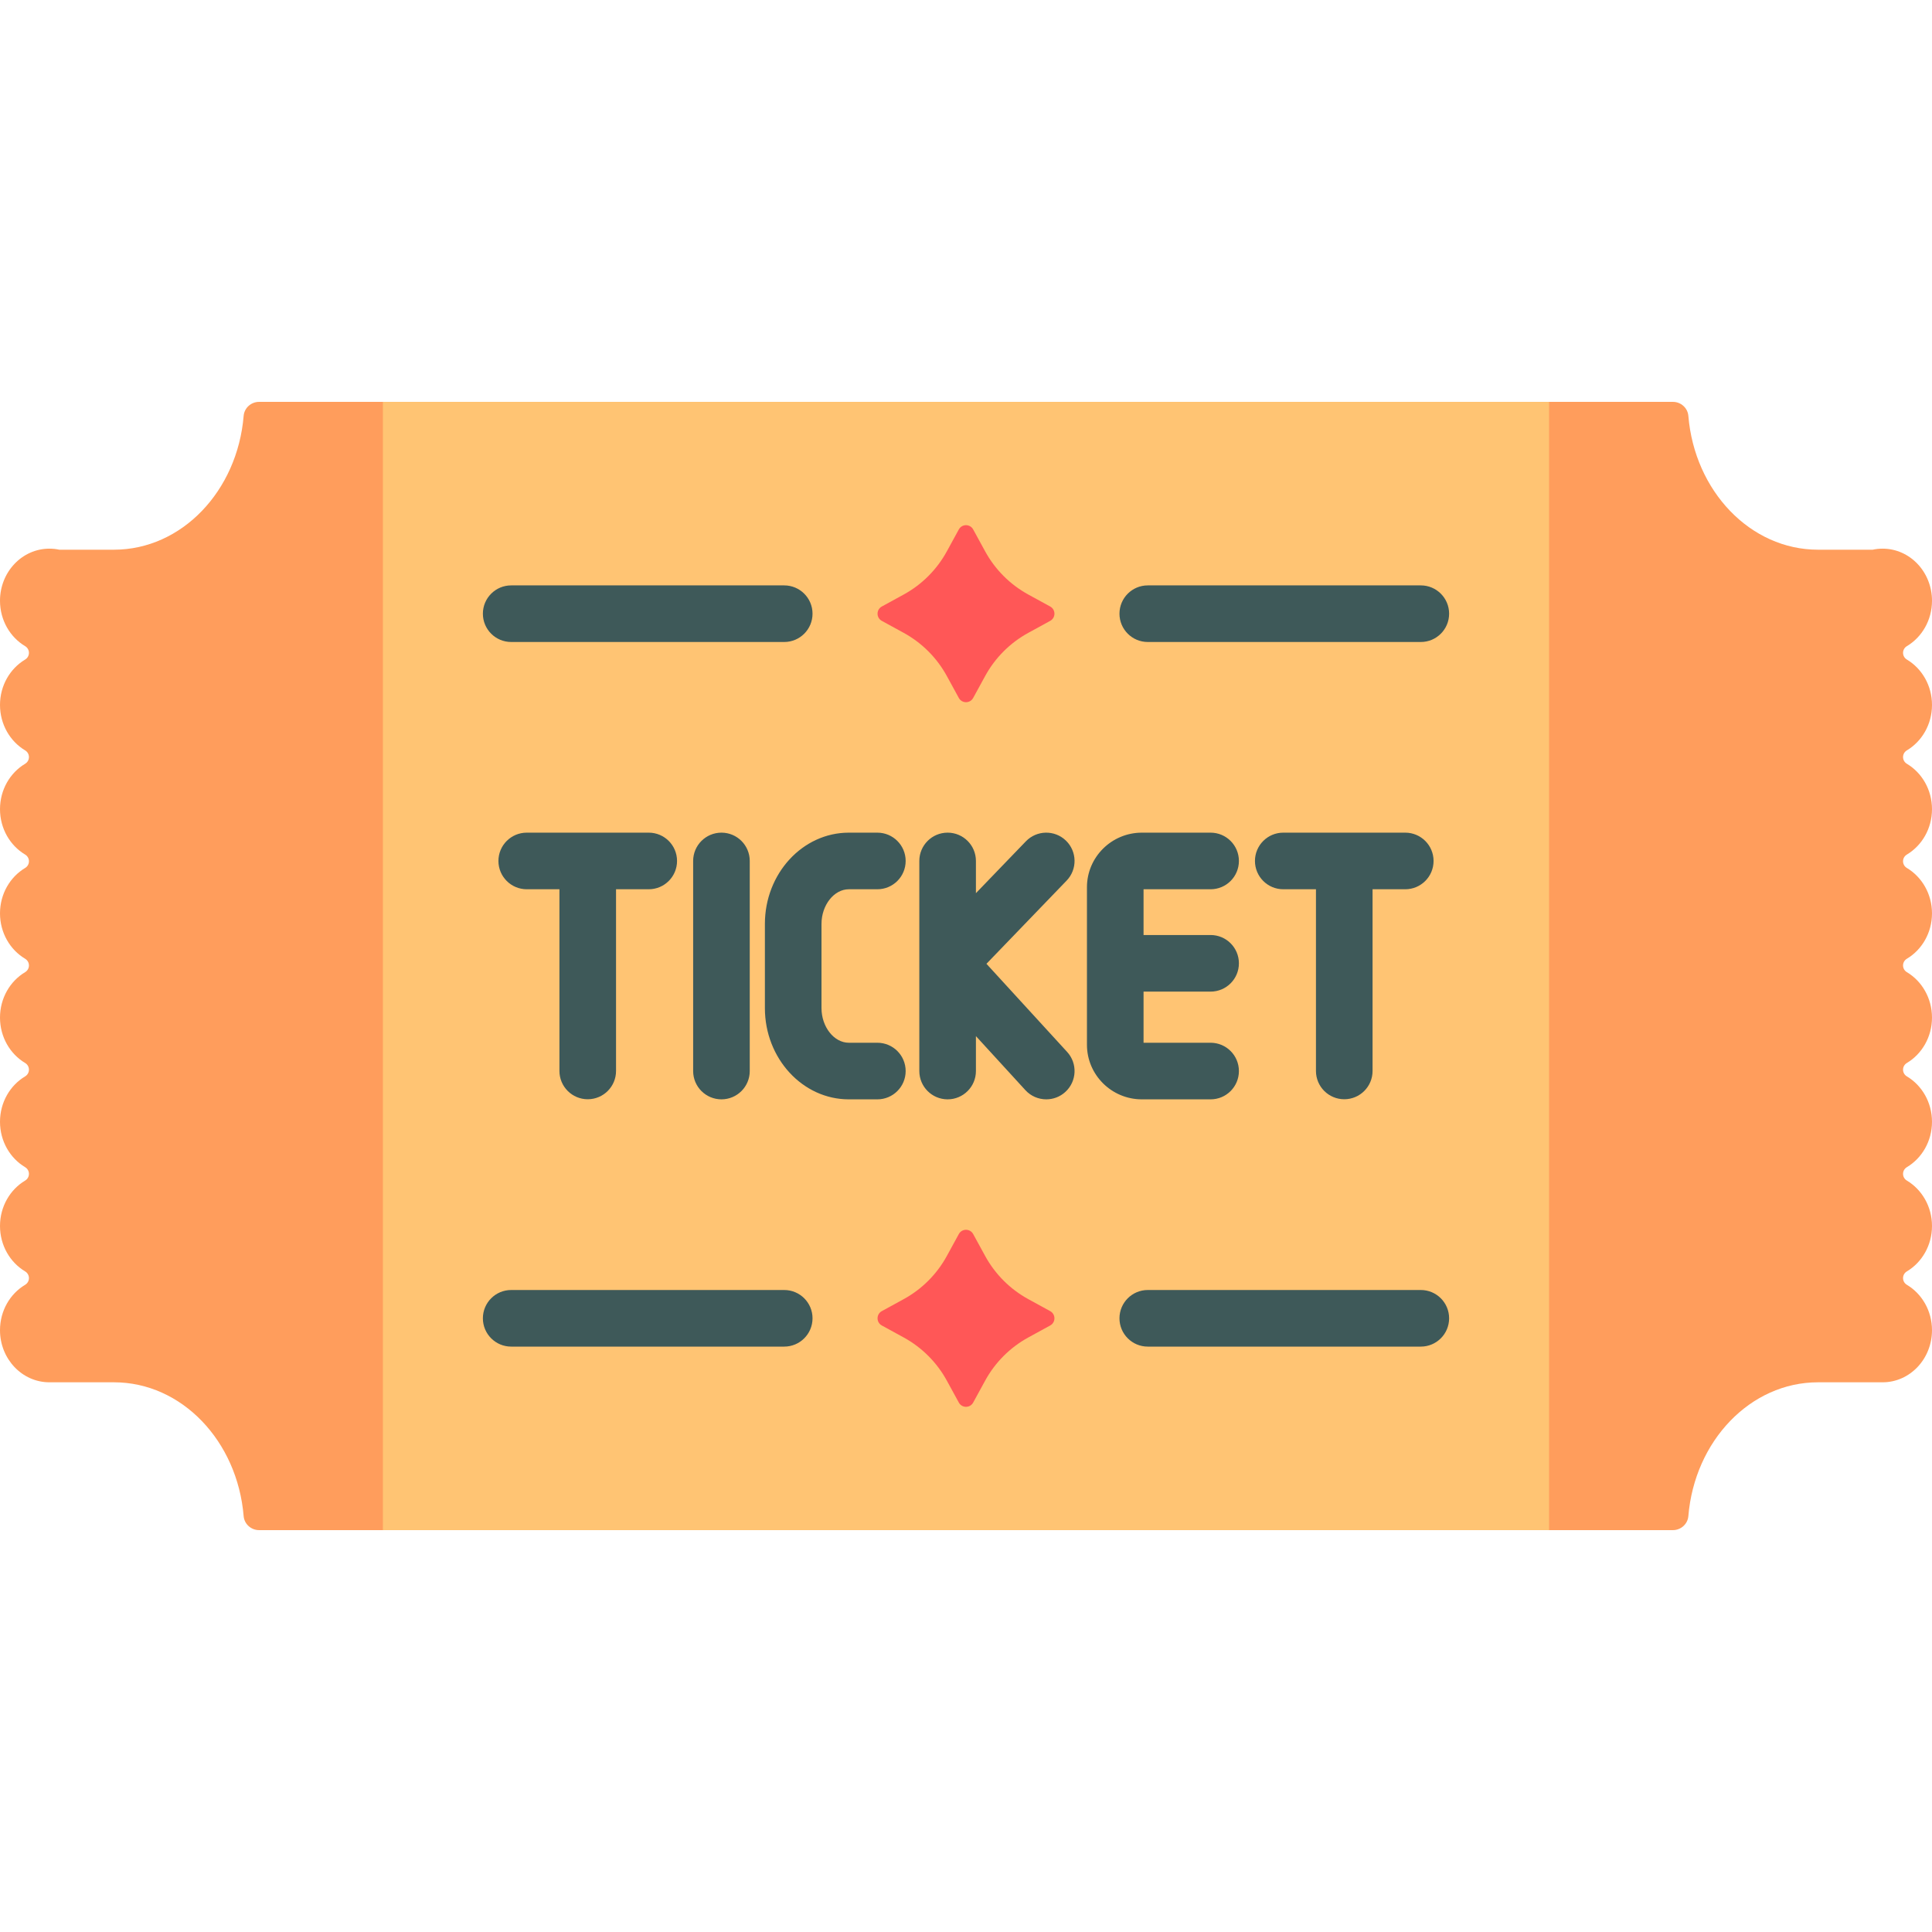
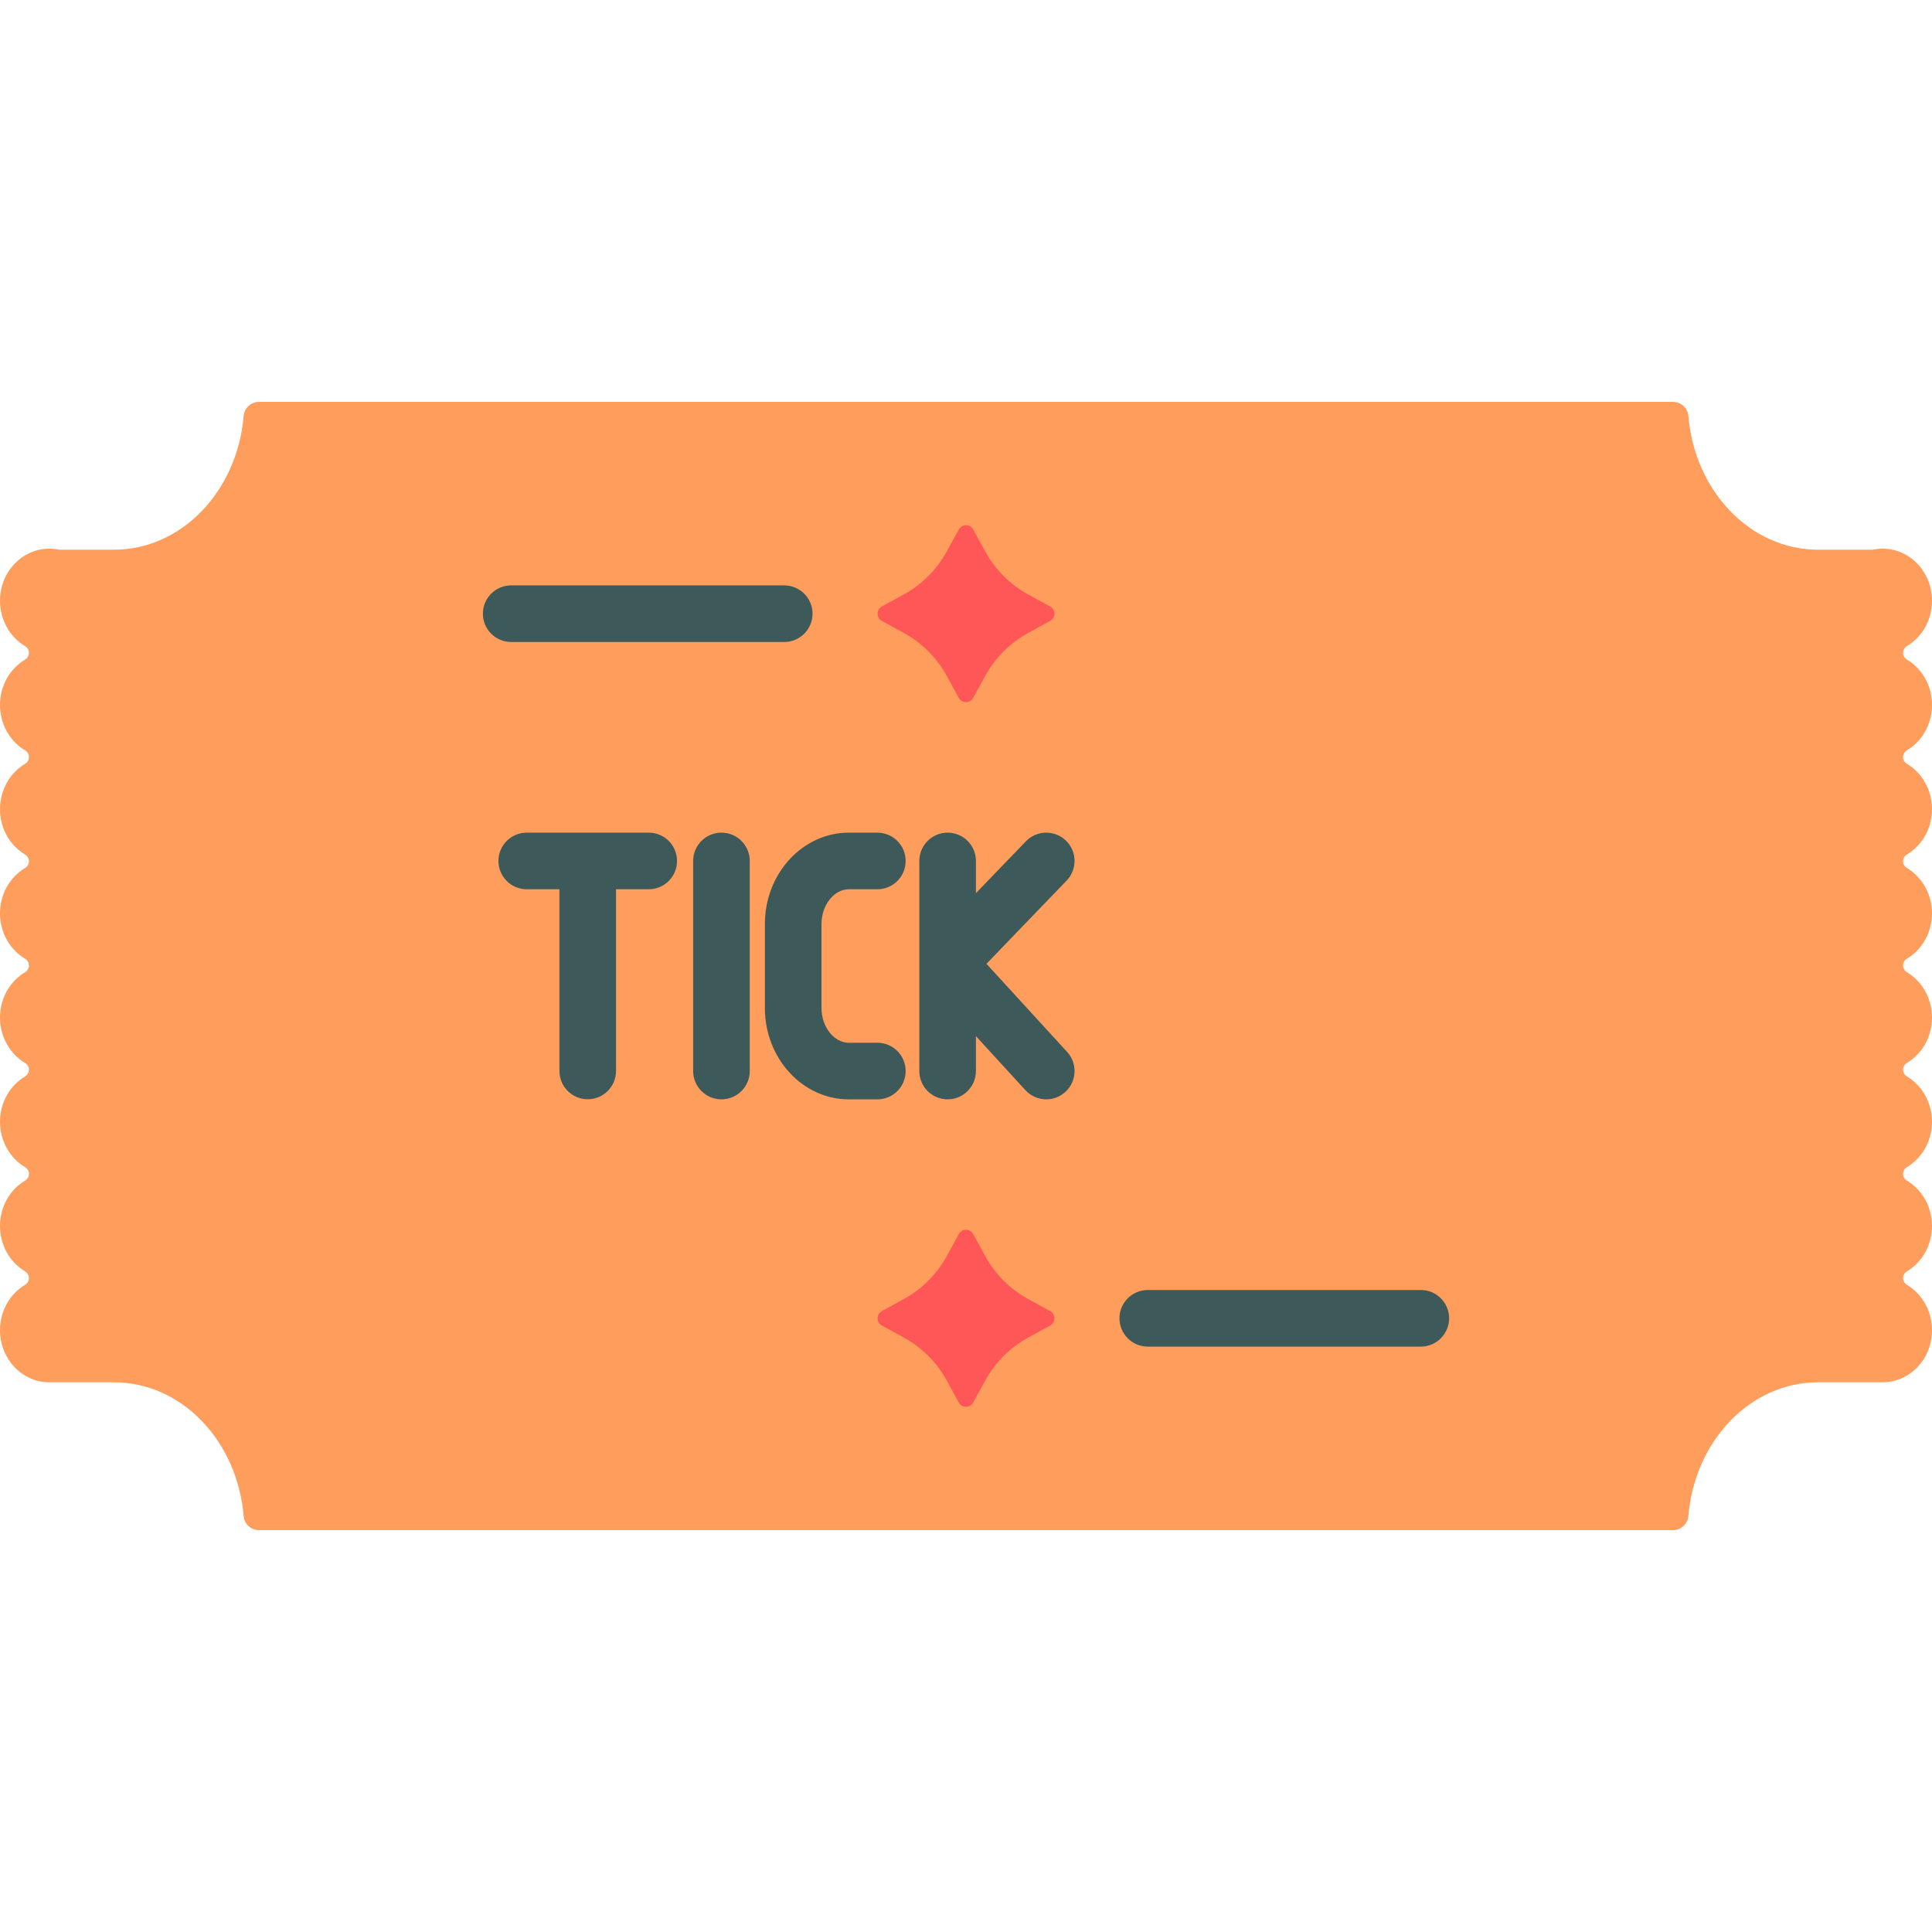
<svg xmlns="http://www.w3.org/2000/svg" version="1.1" id="Capa_1" x="0px" y="0px" viewBox="0 0 512 512" style="enable-background:new 0 0 512 512;" xml:space="preserve">
  <path style="fill:#FF9D5C;" d="M512,186.817c0-5.151-2.676-9.647-6.645-12.019c-1.367-0.817-1.367-2.754,0.001-3.571  c3.968-2.37,6.644-6.864,6.644-12.021c0-7.63-5.855-13.806-13.089-13.806c-0.899,0-1.789,0.093-2.639,0.278h-14.467  c-17.967,0-32.723-15.565-34.372-35.463c-0.175-2.112-1.98-3.717-4.098-3.717H68.666c-2.118,0-3.923,1.604-4.098,3.717  c-1.649,19.898-16.406,35.463-34.372,35.463H15.728c-0.85-0.186-1.74-0.278-2.639-0.278C5.855,145.401,0,151.577,0,159.206  c0,5.158,2.676,9.651,6.644,12.021c1.368,0.817,1.368,2.753,0.001,3.571C2.676,177.171,0,181.667,0,186.817  c0,5.158,2.676,9.657,6.645,12.03c1.367,0.818,1.367,2.754-0.001,3.571C2.676,204.788,0,209.281,0,214.439  c0,5.152,2.677,9.648,6.647,12.02c1.367,0.817,1.367,2.753,0,3.57C2.677,232.402,0,236.898,0,242.05  c0,5.158,2.676,9.651,6.644,12.021c1.368,0.817,1.368,2.753,0.001,3.571C2.676,260.016,0,264.513,0,269.672  c0,5.151,2.676,9.647,6.645,12.019c1.367,0.817,1.367,2.754-0.001,3.571C2.676,287.632,0,292.125,0,297.283  c0,5.157,2.676,9.651,6.644,12.021c1.368,0.817,1.368,2.753,0.001,3.571C2.676,315.247,0,319.743,0,324.895  c0,5.158,2.676,9.656,6.645,12.03c1.367,0.818,1.367,2.754-0.001,3.571C2.676,342.865,0,347.357,0,352.516  c0,7.619,5.855,13.806,13.089,13.806h17.106c17.967,0,32.723,15.565,34.372,35.463c0.175,2.112,1.98,3.717,4.098,3.717h374.669  c2.118,0,3.923-1.604,4.098-3.717c1.649-19.898,16.406-35.463,34.372-35.463h17.106c7.234,0,13.089-6.186,13.089-13.806  c0-5.158-2.676-9.651-6.644-12.021c-1.368-0.817-1.368-2.753-0.001-3.571c3.969-2.373,6.645-6.871,6.645-12.03  c0-5.151-2.676-9.647-6.645-12.019c-1.367-0.817-1.367-2.754,0.001-3.571c3.968-2.37,6.644-6.863,6.644-12.021  s-2.676-9.651-6.644-12.021c-1.368-0.817-1.368-2.753-0.001-3.571c3.969-2.372,6.645-6.868,6.645-12.019  c0-5.158-2.676-9.657-6.645-12.03c-1.367-0.818-1.367-2.754,0.001-3.571c3.968-2.37,6.644-6.864,6.644-12.021  c0-5.152-2.677-9.648-6.647-12.02c-1.367-0.817-1.367-2.753,0-3.57c3.97-2.372,6.647-6.869,6.647-12.02  c0-5.158-2.676-9.651-6.644-12.021c-1.368-0.817-1.368-2.753-0.001-3.571C509.324,196.474,512,191.976,512,186.817z" />
-   <rect x="101.47" y="106.5" style="fill:#FFC473;" width="309.05" height="299" />
  <g>
    <path style="fill:#FF5757;" d="M257.901,140.307l3.175,5.809c2.638,4.828,6.605,8.797,11.428,11.438l5.805,3.177   c1.503,0.823,1.503,2.983,0,3.806l-5.805,3.177c-4.824,2.64-8.79,6.61-11.428,11.438l-3.175,5.809   c-0.822,1.504-2.981,1.504-3.803,0l-3.175-5.809c-2.638-4.828-6.605-8.797-11.428-11.438l-5.805-3.177   c-1.503-0.823-1.503-2.983,0-3.806l5.805-3.177c4.824-2.64,8.79-6.61,11.428-11.438l3.175-5.809   C254.921,138.803,257.079,138.803,257.901,140.307z" />
    <path style="fill:#FF5757;" d="M257.901,327.037l3.175,5.809c2.638,4.828,6.605,8.797,11.428,11.438l5.805,3.177   c1.503,0.823,1.503,2.983,0,3.806l-5.805,3.177c-4.824,2.64-8.79,6.61-11.428,11.438l-3.175,5.809   c-0.822,1.504-2.981,1.504-3.803,0l-3.175-5.809c-2.638-4.828-6.605-8.797-11.428-11.438l-5.805-3.177   c-1.503-0.823-1.503-2.983,0-3.806l5.805-3.177c4.824-2.64,8.79-6.61,11.428-11.438l3.175-5.809   C254.921,325.533,257.079,325.533,257.901,327.037z" />
  </g>
  <g>
    <path style="fill:#3E5959;" d="M224.946,235.662h7.563c4.142,0,7.5-3.358,7.5-7.5s-3.358-7.5-7.5-7.5h-7.563   c-12.264,0-22.241,10.849-22.241,24.185v22.307c0,13.335,9.978,24.185,22.241,24.185h7.563c4.142,0,7.5-3.358,7.5-7.5   s-3.358-7.5-7.5-7.5h-7.563c-3.925,0-7.241-4.206-7.241-9.185v-22.307C217.705,239.868,221.021,235.662,224.946,235.662z" />
-     <path style="fill:#3E5959;" d="M320.823,291.339c4.143,0,7.5-3.358,7.5-7.5s-3.357-7.5-7.5-7.5h-17.77v-13.551h17.77   c4.143,0,7.5-3.358,7.5-7.5c0-4.142-3.357-7.5-7.5-7.5h-17.77v-12.125h17.77c4.143,0,7.5-3.358,7.5-7.5s-3.357-7.5-7.5-7.5h-18.218   c-8.023,0-14.552,6.486-14.552,14.459v41.757c0,7.973,6.528,14.459,14.552,14.459L320.823,291.339L320.823,291.339z" />
    <path style="fill:#3E5959;" d="M155.756,291.313c4.142,0,7.5-3.358,7.5-7.5v-48.15h8.667c4.142,0,7.5-3.358,7.5-7.5   s-3.358-7.5-7.5-7.5h-32.334c-4.142,0-7.5,3.358-7.5,7.5s3.358,7.5,7.5,7.5h8.667v48.15   C148.256,287.954,151.614,291.313,155.756,291.313z" />
-     <path style="fill:#3E5959;" d="M356.243,291.313c4.143,0,7.5-3.358,7.5-7.5v-48.15h8.667c4.143,0,7.5-3.358,7.5-7.5   s-3.357-7.5-7.5-7.5h-32.334c-4.143,0-7.5,3.358-7.5,7.5s3.357,7.5,7.5,7.5h8.667v48.15   C348.743,287.954,352.101,291.313,356.243,291.313z" />
    <path style="fill:#3E5959;" d="M183.692,228.162v55.676c0,4.142,3.358,7.5,7.5,7.5s7.5-3.358,7.5-7.5v-55.676   c0-4.142-3.358-7.5-7.5-7.5S183.692,224.02,183.692,228.162z" />
    <path style="fill:#3E5959;" d="M282.473,222.762c-2.981-2.874-7.729-2.786-10.604,0.196l-13.239,13.738v-8.534   c0-4.142-3.357-7.5-7.5-7.5s-7.5,3.358-7.5,7.5v55.676c0,4.142,3.358,7.5,7.5,7.5s7.5-3.358,7.5-7.5v-9.253l13.107,14.317   c1.479,1.616,3.504,2.436,5.534,2.436c1.809,0,3.623-0.65,5.063-1.968c3.055-2.797,3.265-7.541,0.468-10.596l-21.383-23.355   l21.251-22.052C285.543,230.384,285.455,225.636,282.473,222.762z" />
    <path style="fill:#3E5959;" d="M135.469,170.135h72.36c4.142,0,7.5-3.358,7.5-7.5s-3.358-7.5-7.5-7.5h-72.36   c-4.142,0-7.5,3.358-7.5,7.5S131.327,170.135,135.469,170.135z" />
-     <path style="fill:#3E5959;" d="M304.172,170.135h72.359c4.143,0,7.5-3.358,7.5-7.5s-3.357-7.5-7.5-7.5h-72.359   c-4.143,0-7.5,3.358-7.5,7.5S300.029,170.135,304.172,170.135z" />
-     <path style="fill:#3E5959;" d="M207.829,341.865h-72.36c-4.142,0-7.5,3.358-7.5,7.5s3.358,7.5,7.5,7.5h72.36   c4.142,0,7.5-3.358,7.5-7.5S211.971,341.865,207.829,341.865z" />
    <path style="fill:#3E5959;" d="M376.531,341.865h-72.359c-4.143,0-7.5,3.358-7.5,7.5s3.357,7.5,7.5,7.5h72.359   c4.143,0,7.5-3.358,7.5-7.5S380.674,341.865,376.531,341.865z" />
  </g>
  <g>
</g>
  <g>
</g>
  <g>
</g>
  <g>
</g>
  <g>
</g>
  <g>
</g>
  <g>
</g>
  <g>
</g>
  <g>
</g>
  <g>
</g>
  <g>
</g>
  <g>
</g>
  <g>
</g>
  <g>
</g>
  <g>
</g>
</svg>